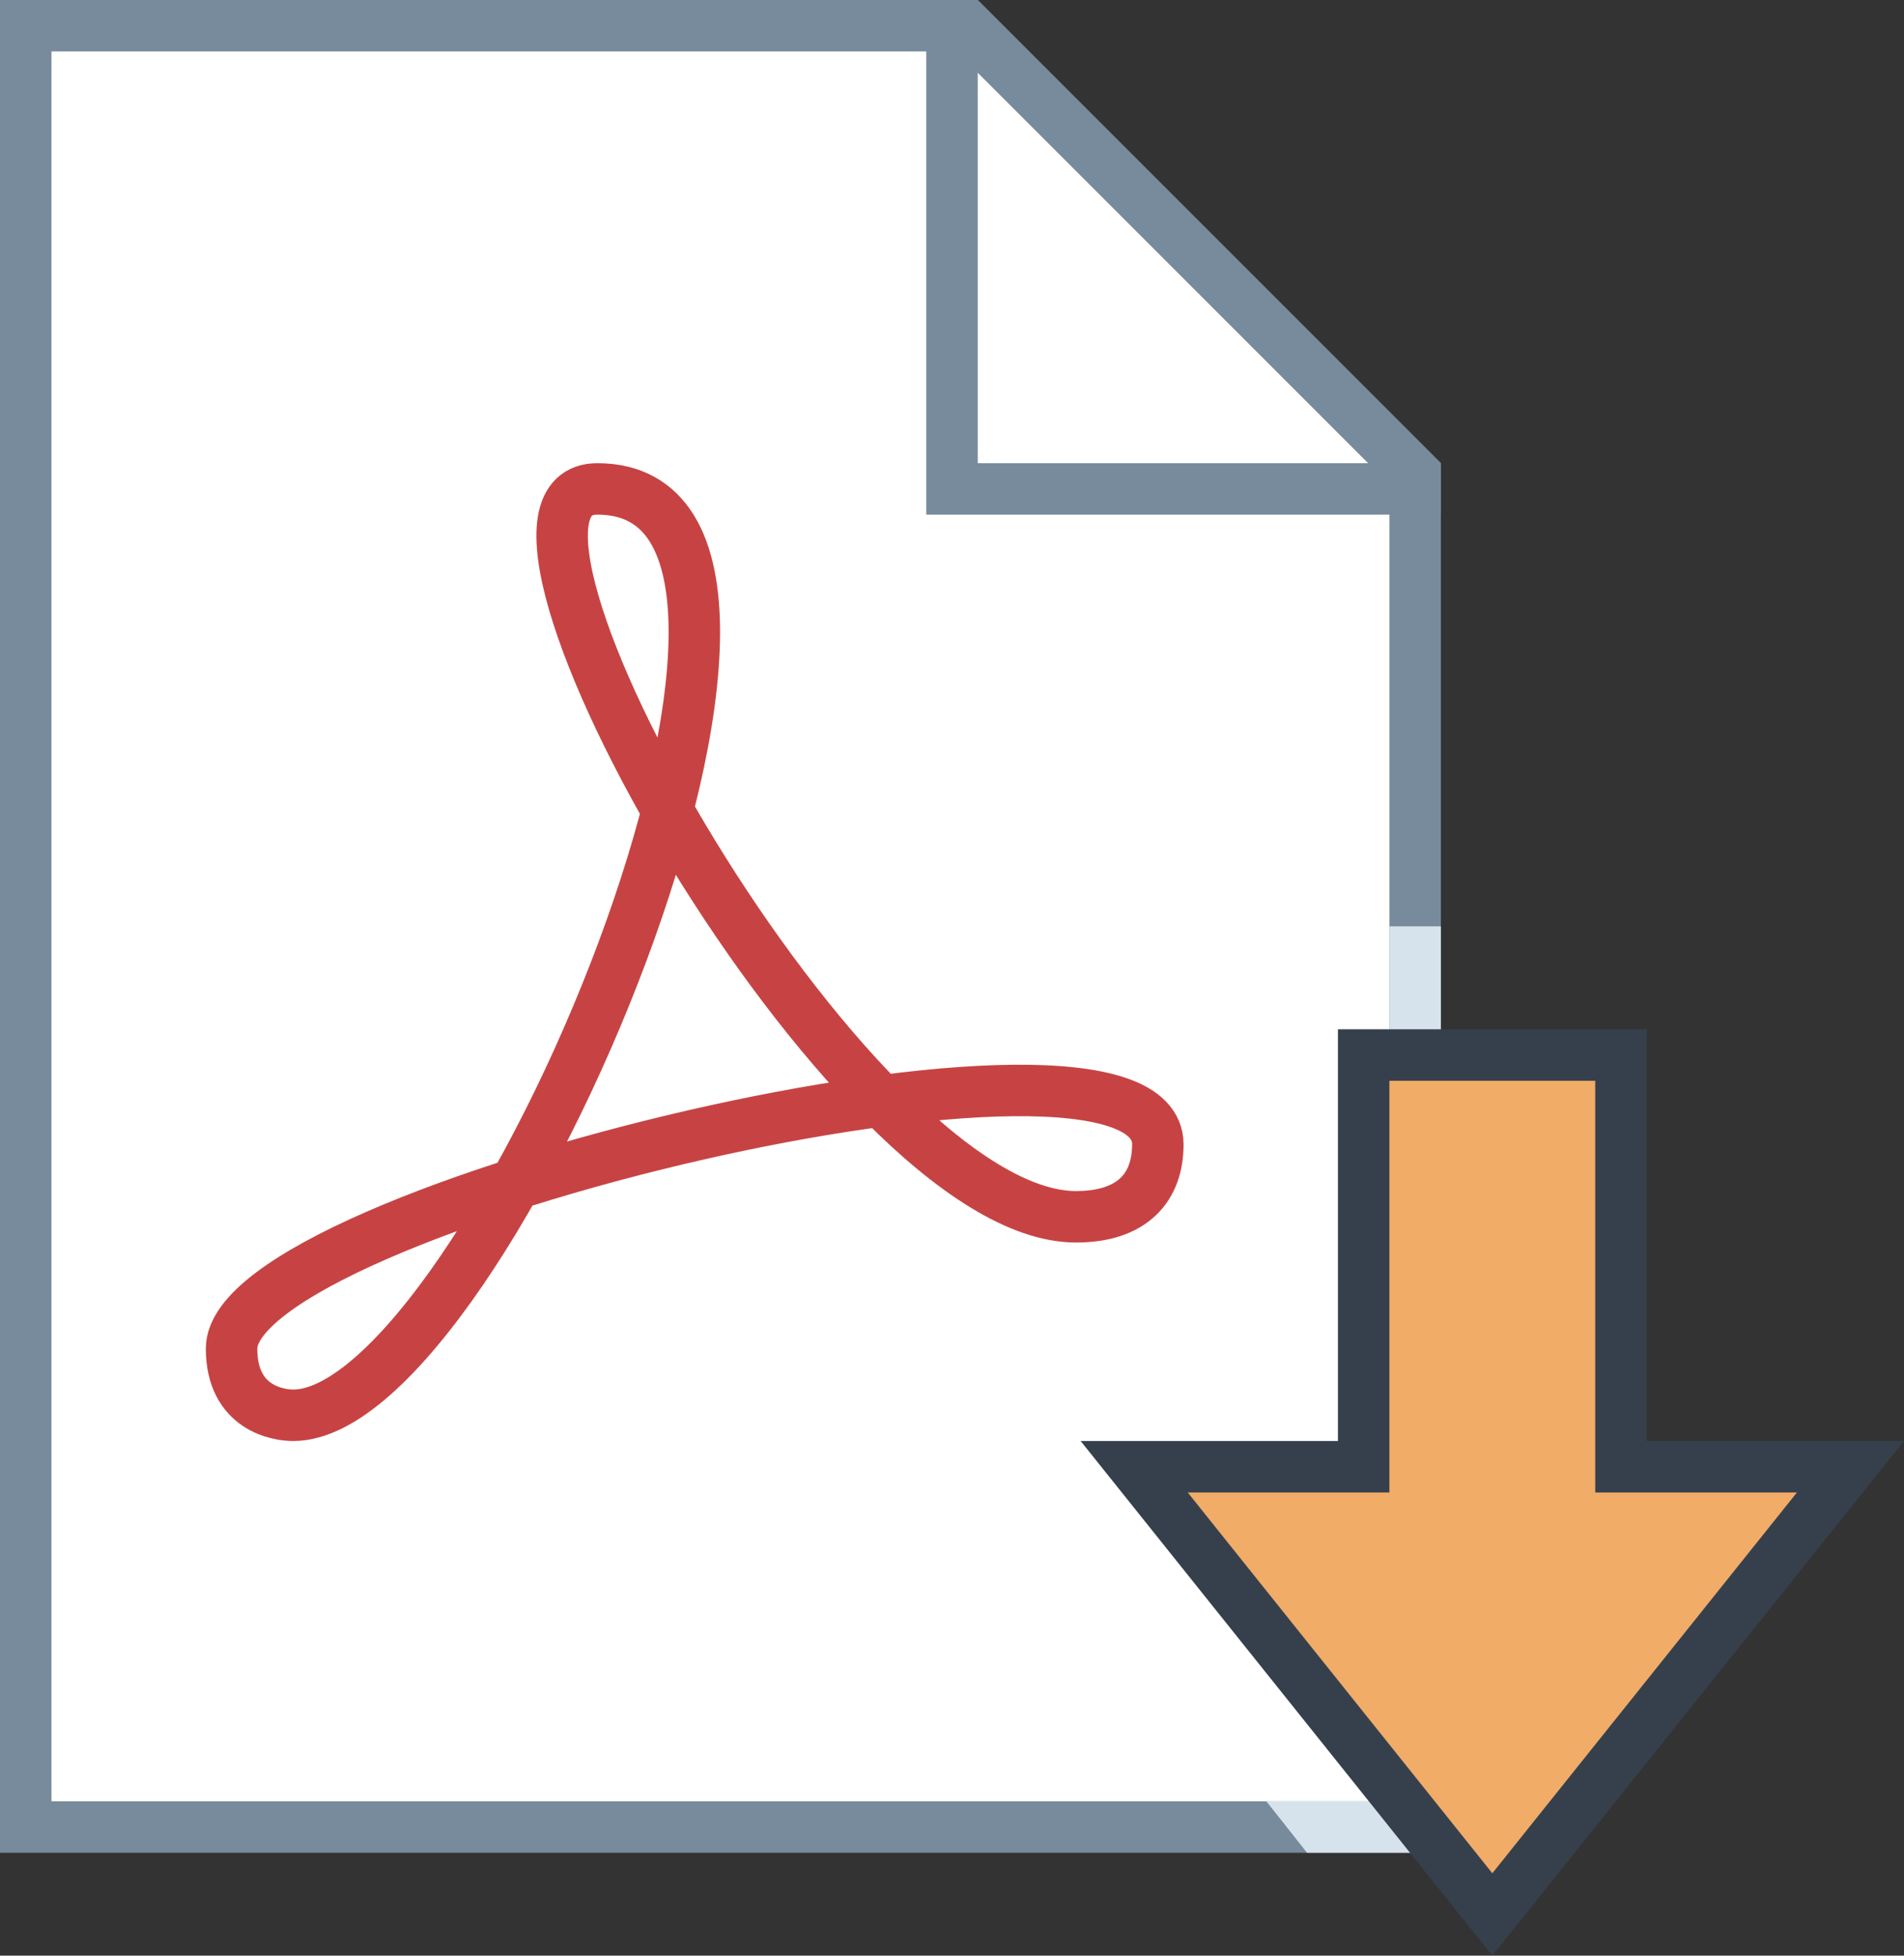
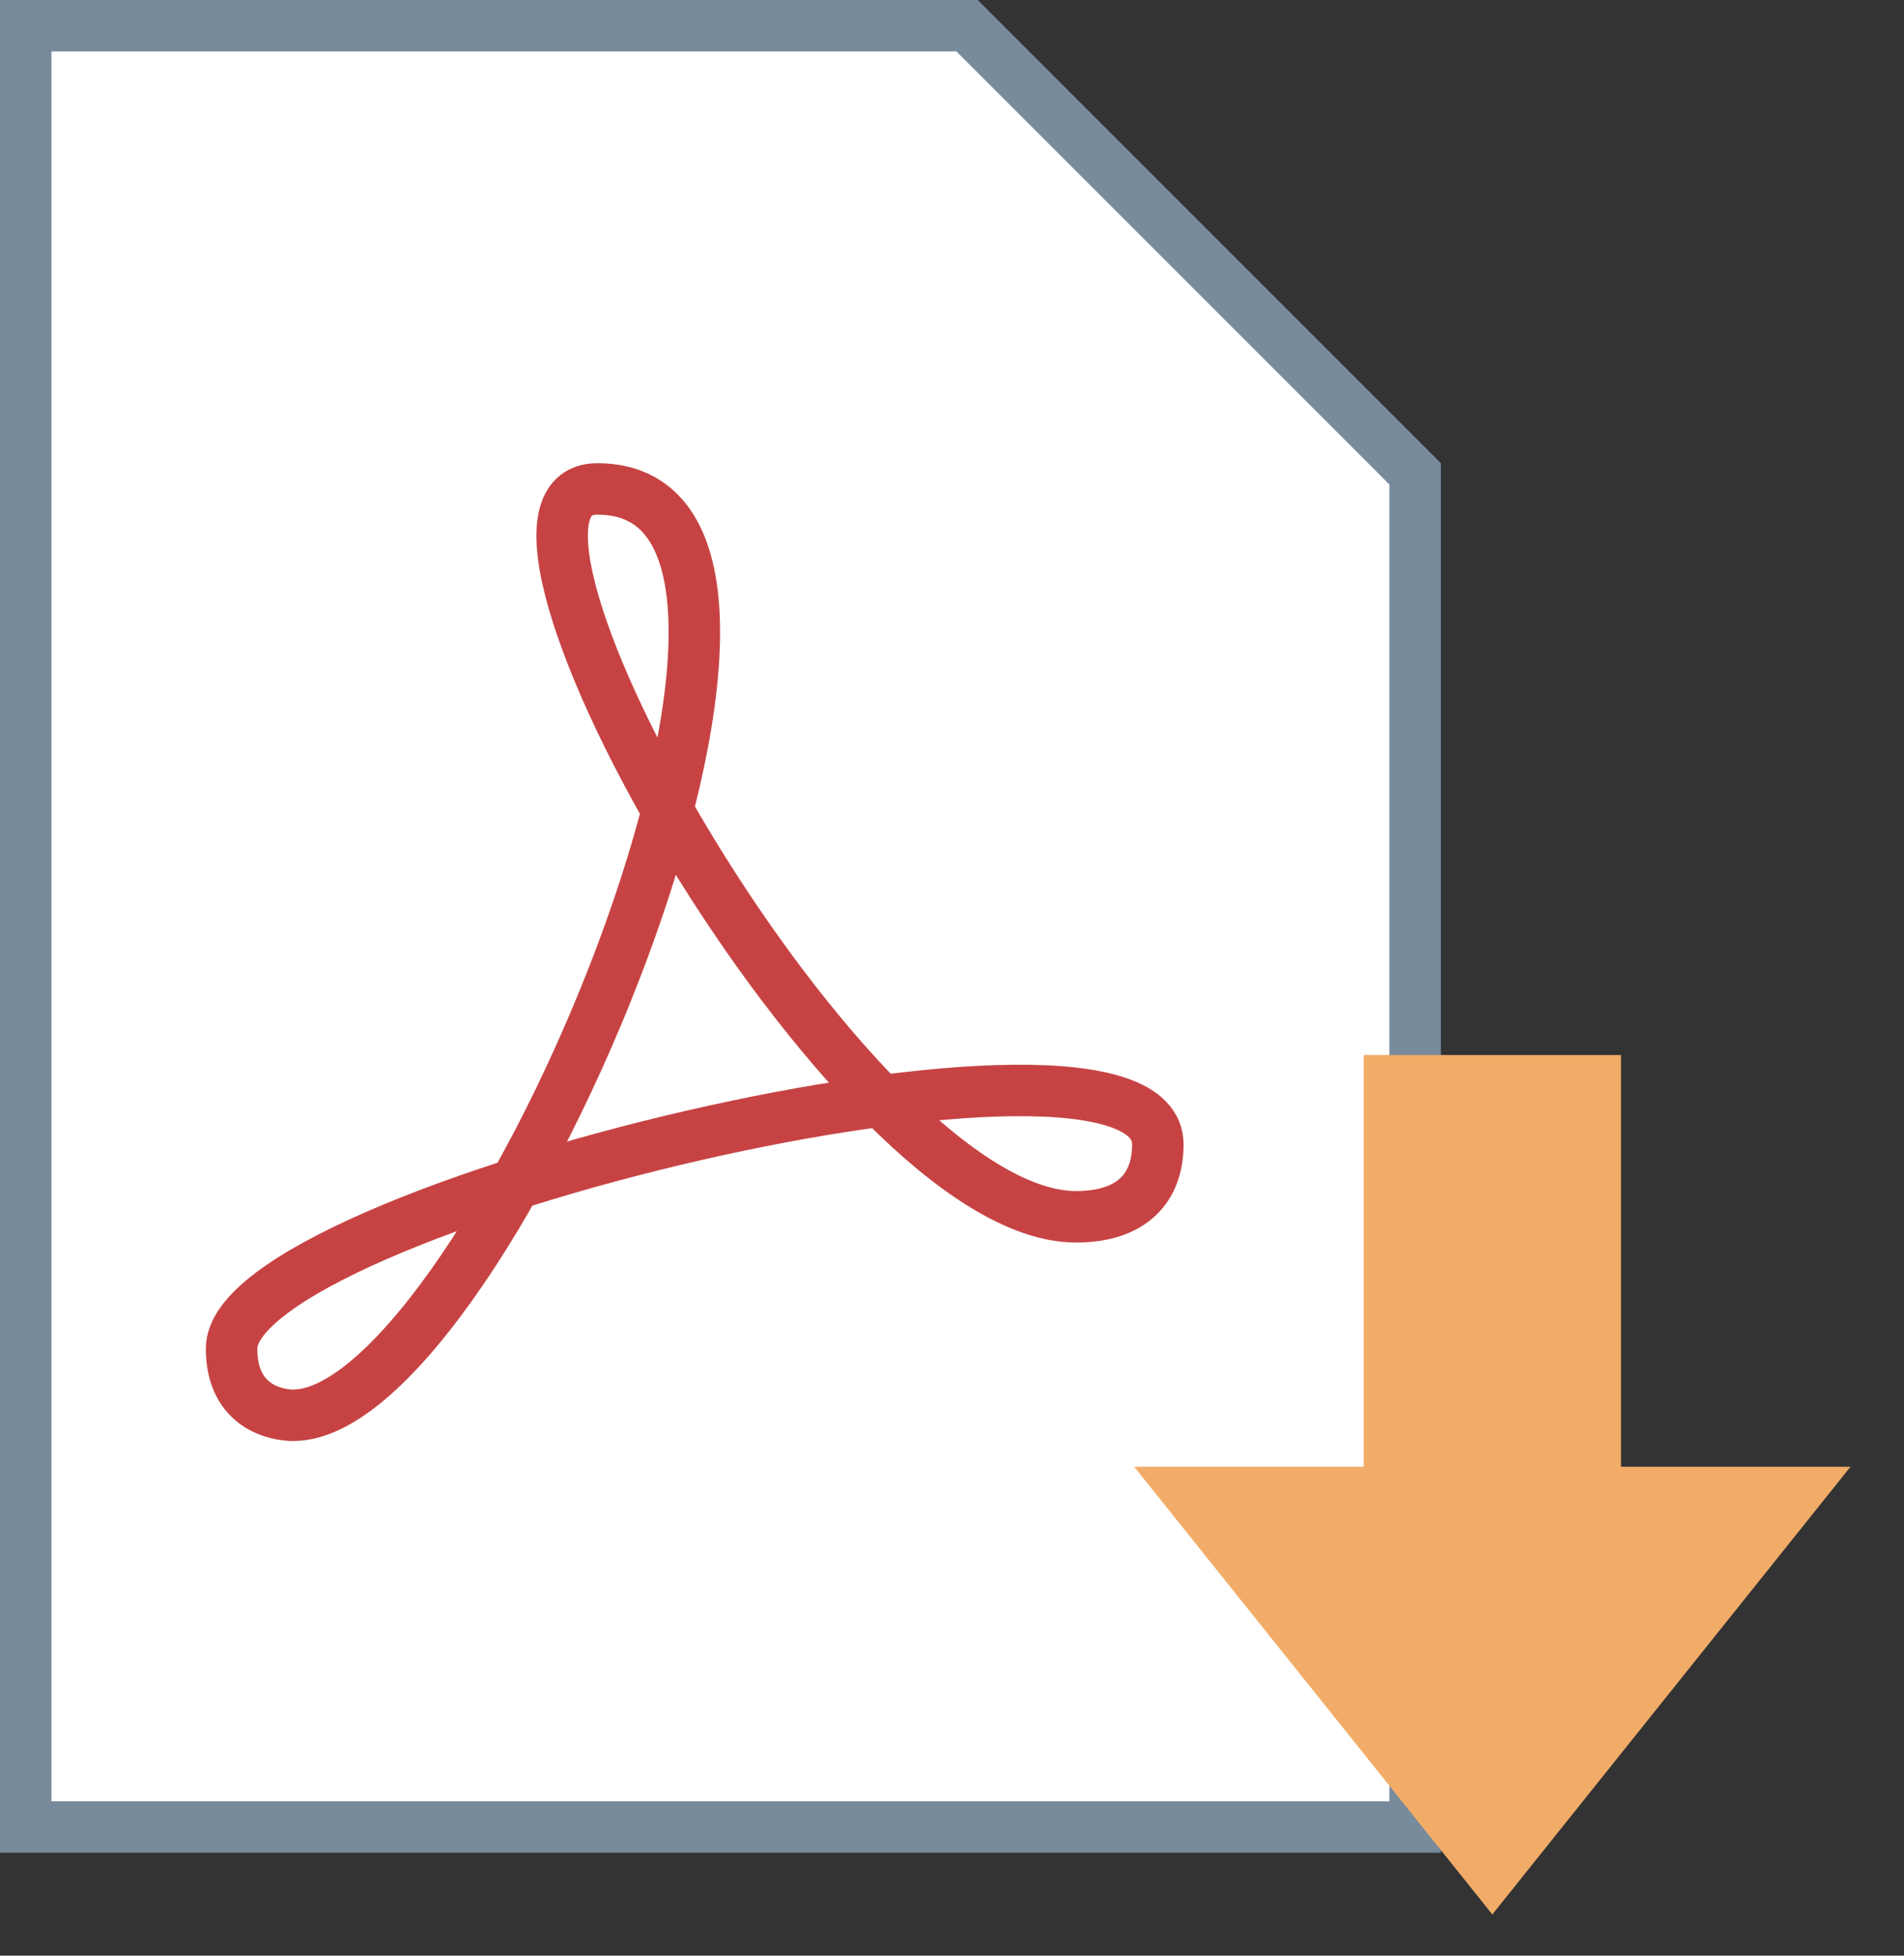
<svg xmlns="http://www.w3.org/2000/svg" fill="#000000" height="38" preserveAspectRatio="xMidYMid meet" version="1" viewBox="3.0 2.0 37.0 38.0" width="37" zoomAndPan="magnify">
  <rect x="3.0" y="2.0" width="37.0" height="38.0" fill="#333333" stroke="none" />
  <g>
    <g id="change1_1">
      <path d="M3.5 37.5L3.5 2.5 21.793 2.5 30.5 11.207 30.5 37.5z" fill="#ffffff" />
    </g>
    <g id="change2_2">
      <path d="M21.586,3L30,11.414V37H4V3H21.586 M22,2H3v36h28V11L22,2L22,2z" fill="#788b9c" />
    </g>
  </g>
  <g>
    <g id="change1_2">
-       <path d="M21.5 11.5L21.5 2.5 21.793 2.5 30.5 11.207 30.5 11.5z" fill="#ffffff" />
-     </g>
+       </g>
    <g id="change2_1">
-       <path d="M22,3.414L29.586,11H22V3.414 M22,2h-1v10h10v-1L22,2L22,2z" fill="#788b9c" />
-     </g>
+       </g>
  </g>
  <g id="change3_1">
-     <path d="M30 20L30 37 27.608 37 28.399 38 31 38 31 20z" fill="#d6e3ed" />
-   </g>
+     </g>
  <g>
    <g id="change4_1">
      <path d="M25.04 30.5L29.5 30.5 29.5 22.5 34.5 22.5 34.5 30.5 38.96 30.5 32 39.199z" fill="#f1ac67" />
    </g>
    <g id="change5_1">
-       <path d="M34,23v7v1h1h2.919L32,38.399L26.081,31H29h1v-1v-7H34 M35,22h-6v8h-5l8,10l8-10h-5V22L35,22z" fill="#36404d" />
-     </g>
+       </g>
  </g>
  <path d="M25.5,24.237c0-3.047-18,1.246-18,3.967 c0,1.164,0.913,1.296,1.197,1.296c3.775,0,11.31-18,5.911-18c-3.063,0,4.896,14.143,9.301,14.143 C25.009,25.643,25.5,25.07,25.5,24.237z" fill="none" stroke="#c74343" stroke-miterlimit="10" />
</svg>